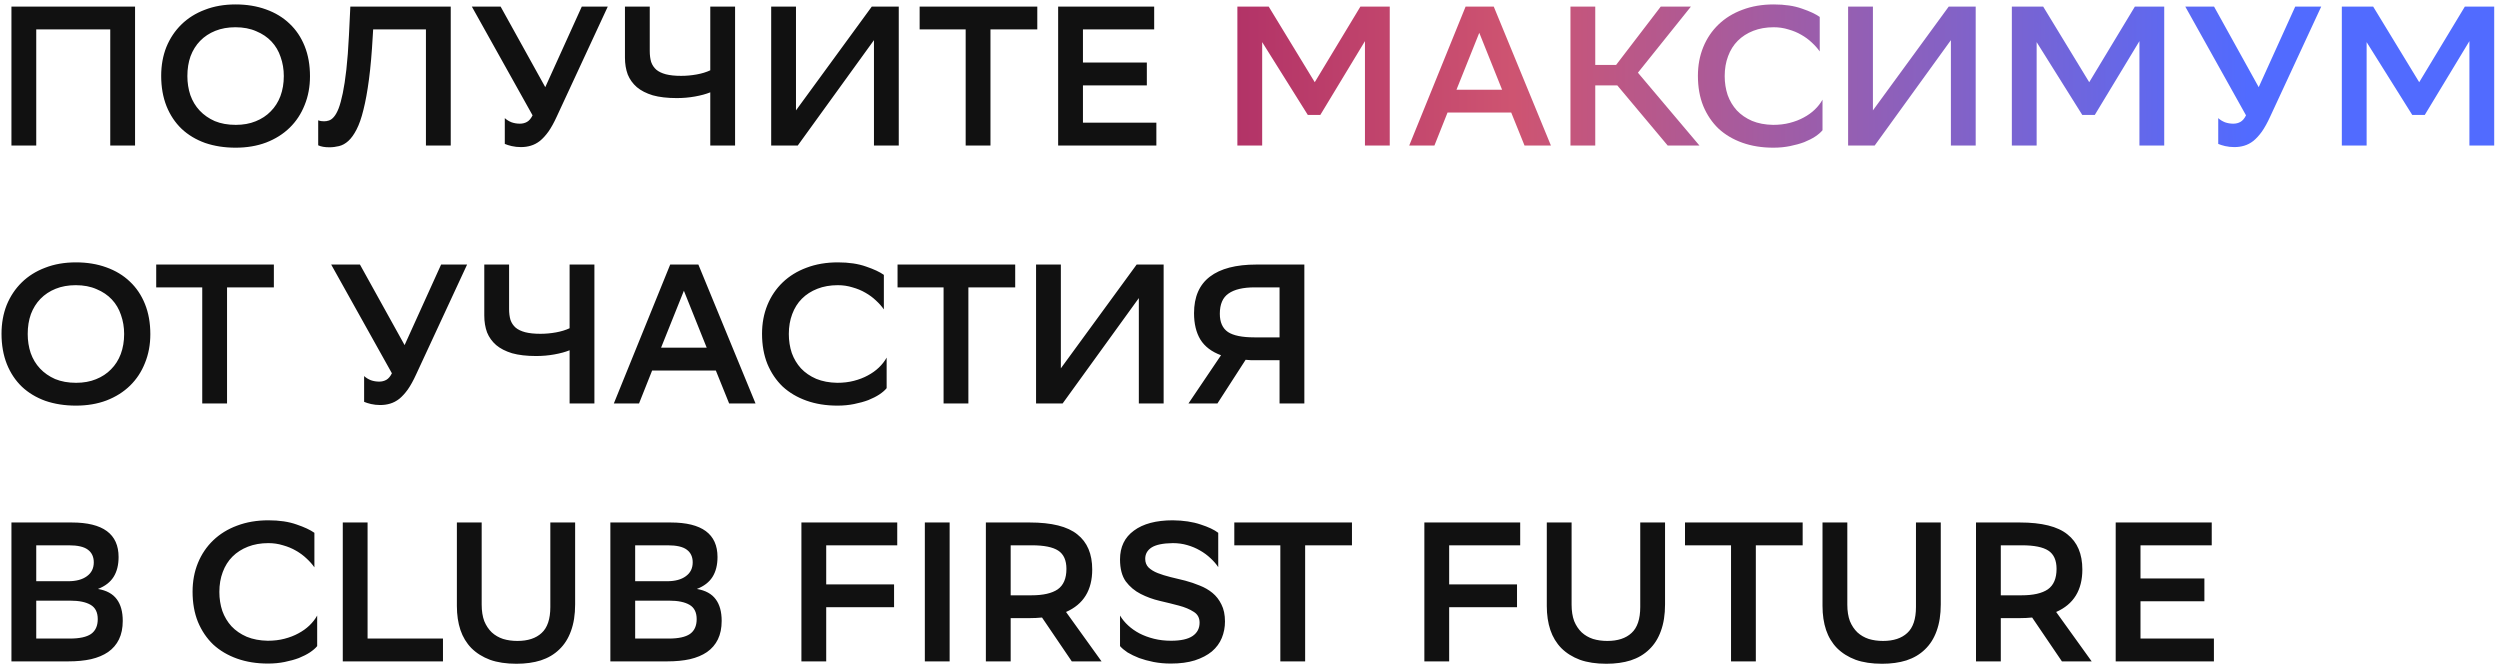
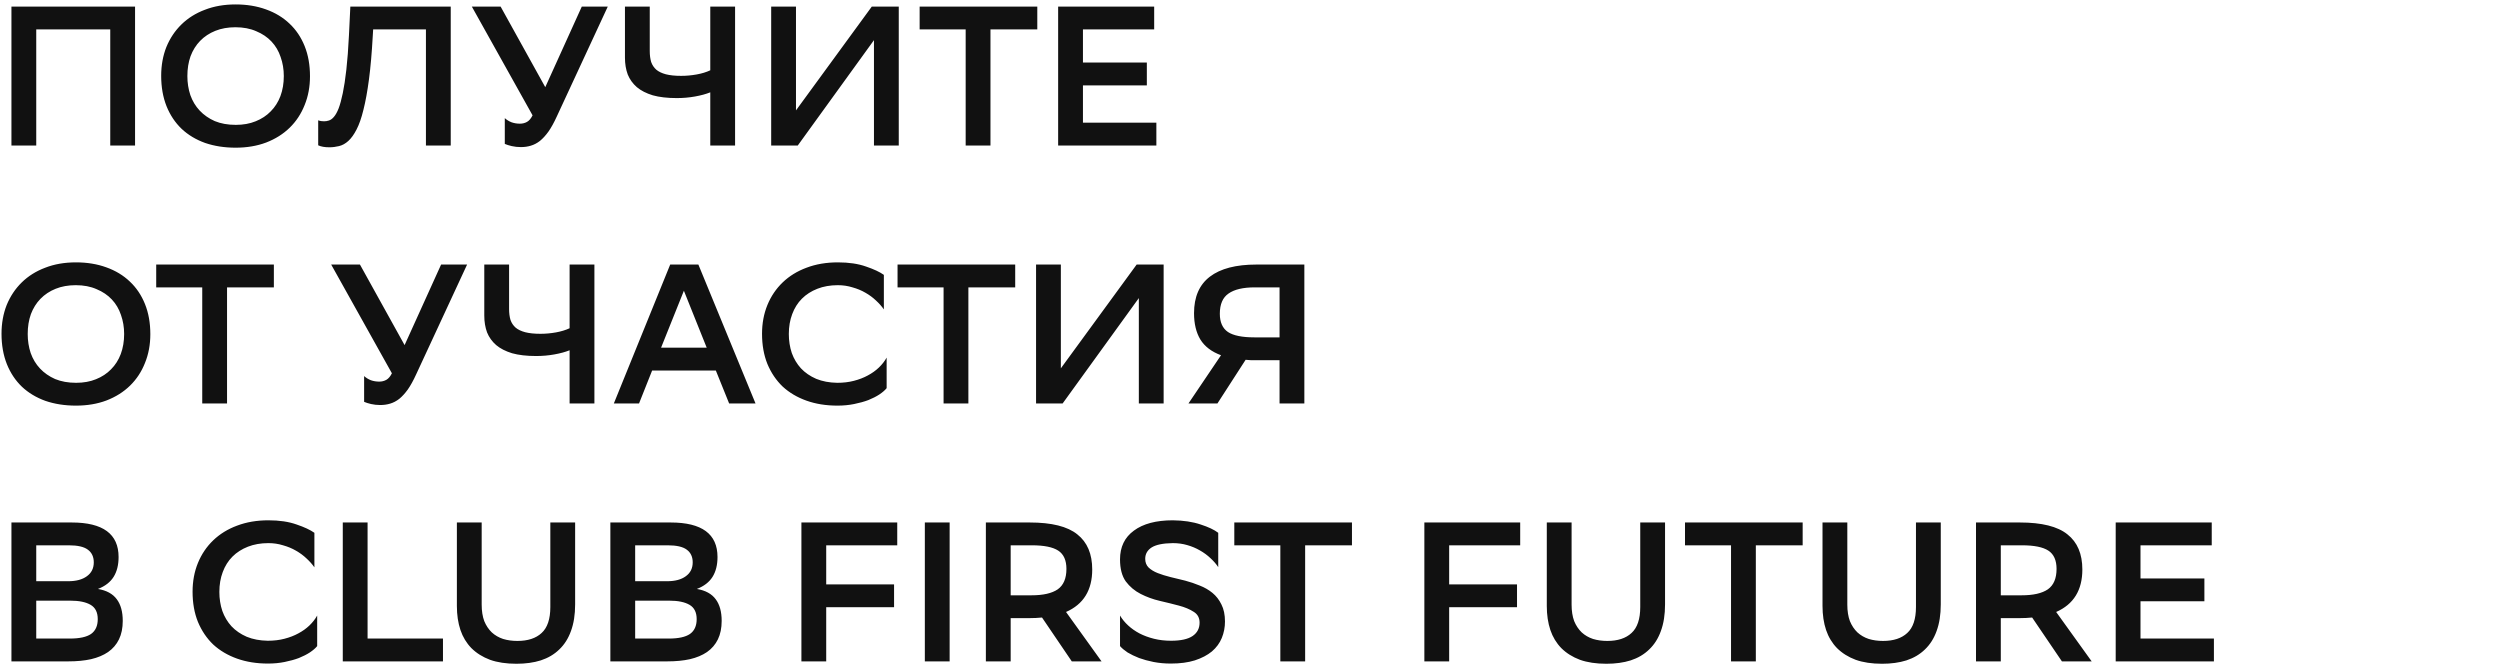
<svg xmlns="http://www.w3.org/2000/svg" width="378" height="101" viewBox="0 0 378 101" fill="none">
  <path d="M16.67 4.45H5.48V22H1.73V1H20.42V22H16.67V4.45ZM24.371 11.47C24.371 9.89 24.631 8.44 25.151 7.12C25.691 5.8 26.451 4.66 27.431 3.7C28.411 2.74 29.591 2 30.971 1.48C32.351 0.94 33.901 0.67 35.621 0.67C37.301 0.67 38.831 0.92 40.211 1.42C41.611 1.92 42.801 2.64 43.781 3.58C44.761 4.5 45.521 5.63 46.061 6.97C46.601 8.31 46.871 9.83 46.871 11.53C46.871 13.11 46.601 14.56 46.061 15.88C45.541 17.2 44.791 18.34 43.811 19.3C42.831 20.26 41.641 21.01 40.241 21.55C38.861 22.07 37.321 22.33 35.621 22.33C33.941 22.33 32.401 22.09 31.001 21.61C29.621 21.11 28.441 20.4 27.461 19.48C26.481 18.54 25.721 17.4 25.181 16.06C24.641 14.7 24.371 13.17 24.371 11.47ZM28.331 11.5C28.331 12.52 28.481 13.48 28.781 14.38C29.101 15.28 29.571 16.06 30.191 16.72C30.811 17.38 31.571 17.91 32.471 18.31C33.391 18.69 34.451 18.88 35.651 18.88C36.771 18.88 37.771 18.7 38.651 18.34C39.551 17.98 40.311 17.48 40.931 16.84C41.571 16.2 42.061 15.43 42.401 14.53C42.741 13.61 42.911 12.6 42.911 11.5C42.911 10.48 42.751 9.52 42.431 8.62C42.131 7.72 41.671 6.94 41.051 6.28C40.431 5.62 39.661 5.1 38.741 4.72C37.841 4.32 36.791 4.12 35.591 4.12C34.471 4.12 33.461 4.3 32.561 4.66C31.661 5.02 30.891 5.53 30.251 6.19C29.631 6.83 29.151 7.6 28.811 8.5C28.491 9.4 28.331 10.4 28.331 11.5ZM64.401 4.45H56.421L56.361 5.44C56.221 7.98 56.031 10.16 55.791 11.98C55.551 13.8 55.271 15.34 54.951 16.6C54.651 17.84 54.301 18.84 53.901 19.6C53.521 20.34 53.111 20.91 52.671 21.31C52.231 21.71 51.761 21.97 51.261 22.09C50.781 22.21 50.291 22.27 49.791 22.27C49.091 22.27 48.531 22.17 48.111 21.97V18.19C48.271 18.25 48.421 18.29 48.561 18.31C48.721 18.33 48.871 18.34 49.011 18.34C49.251 18.34 49.491 18.3 49.731 18.22C49.991 18.14 50.241 17.96 50.481 17.68C50.741 17.38 50.981 16.95 51.201 16.39C51.421 15.81 51.631 15.04 51.831 14.08C52.031 13.12 52.211 11.93 52.371 10.51C52.531 9.09 52.661 7.37 52.761 5.35L52.971 1H68.151V22H64.401V4.45ZM78.605 18.7C79.004 18.7 79.365 18.61 79.684 18.43C80.004 18.25 80.284 17.92 80.525 17.44L71.344 1H75.695L82.445 13.18L87.965 1H91.894L84.184 17.62C83.764 18.54 83.344 19.3 82.924 19.9C82.504 20.48 82.075 20.95 81.635 21.31C81.195 21.65 80.734 21.89 80.254 22.03C79.794 22.17 79.294 22.24 78.754 22.24C78.275 22.24 77.814 22.19 77.374 22.09C76.954 21.99 76.605 21.88 76.325 21.76V17.86C76.605 18.12 76.945 18.33 77.344 18.49C77.745 18.63 78.165 18.7 78.605 18.7ZM98.243 7.72C98.243 8.34 98.314 8.89 98.454 9.37C98.614 9.83 98.874 10.22 99.234 10.54C99.594 10.84 100.074 11.07 100.674 11.23C101.294 11.39 102.064 11.47 102.984 11.47C103.764 11.47 104.544 11.4 105.324 11.26C106.104 11.12 106.794 10.91 107.394 10.63V1H111.144V22H107.394V13.96C106.754 14.22 105.984 14.43 105.084 14.59C104.204 14.75 103.284 14.83 102.324 14.83C100.904 14.83 99.694 14.69 98.694 14.41C97.713 14.11 96.913 13.7 96.293 13.18C95.674 12.64 95.213 12 94.913 11.26C94.633 10.5 94.493 9.65 94.493 8.71V1H98.243V7.72ZM120.353 16.69L131.813 1H135.893V22H132.143V6.07L120.623 22H116.603V1H120.353V16.69ZM156.839 4.45H149.759V22H146.009V4.45H139.049V1H156.839V4.45ZM173.402 12.91H163.742V18.55H174.842V22H159.992V1H174.512V4.45H163.742V9.46H173.402V12.91ZM0.23 50.47C0.23 48.89 0.49 47.44 1.01 46.12C1.55 44.8 2.31 43.66 3.29 42.7C4.27 41.74 5.45 41 6.83 40.48C8.21 39.94 9.76 39.67 11.48 39.67C13.16 39.67 14.69 39.92 16.07 40.42C17.47 40.92 18.66 41.64 19.64 42.58C20.62 43.5 21.38 44.63 21.92 45.97C22.46 47.31 22.73 48.83 22.73 50.53C22.73 52.11 22.46 53.56 21.92 54.88C21.4 56.2 20.65 57.34 19.67 58.3C18.69 59.26 17.5 60.01 16.1 60.55C14.72 61.07 13.18 61.33 11.48 61.33C9.8 61.33 8.26 61.09 6.86 60.61C5.48 60.11 4.3 59.4 3.32 58.48C2.34 57.54 1.58 56.4 1.04 55.06C0.5 53.7 0.23 52.17 0.23 50.47ZM4.19 50.5C4.19 51.52 4.34 52.48 4.64 53.38C4.96 54.28 5.43 55.06 6.05 55.72C6.67 56.38 7.43 56.91 8.33 57.31C9.25 57.69 10.31 57.88 11.51 57.88C12.63 57.88 13.63 57.7 14.51 57.34C15.41 56.98 16.17 56.48 16.79 55.84C17.43 55.2 17.92 54.43 18.26 53.53C18.6 52.61 18.77 51.6 18.77 50.5C18.77 49.48 18.61 48.52 18.29 47.62C17.99 46.72 17.53 45.94 16.91 45.28C16.29 44.62 15.52 44.1 14.6 43.72C13.7 43.32 12.65 43.12 11.45 43.12C10.33 43.12 9.32 43.3 8.42 43.66C7.52 44.02 6.75 44.53 6.11 45.19C5.49 45.83 5.01 46.6 4.67 47.5C4.35 48.4 4.19 49.4 4.19 50.5ZM41.409 43.45H34.329V61H30.579V43.45H23.619V40H41.409V43.45ZM57.335 57.7C57.735 57.7 58.095 57.61 58.415 57.43C58.735 57.25 59.015 56.92 59.255 56.44L50.075 40H54.425L61.175 52.18L66.695 40H70.625L62.915 56.62C62.495 57.54 62.075 58.3 61.655 58.9C61.235 59.48 60.805 59.95 60.365 60.31C59.925 60.65 59.465 60.89 58.985 61.03C58.525 61.17 58.025 61.24 57.485 61.24C57.005 61.24 56.545 61.19 56.105 61.09C55.685 60.99 55.335 60.88 55.055 60.76V56.86C55.335 57.12 55.675 57.33 56.075 57.49C56.475 57.63 56.895 57.7 57.335 57.7ZM76.974 46.72C76.974 47.34 77.044 47.89 77.184 48.37C77.344 48.83 77.604 49.22 77.964 49.54C78.324 49.84 78.804 50.07 79.404 50.23C80.024 50.39 80.794 50.47 81.714 50.47C82.494 50.47 83.274 50.4 84.054 50.26C84.834 50.12 85.524 49.91 86.124 49.63V40H89.874V61H86.124V52.96C85.484 53.22 84.714 53.43 83.814 53.59C82.934 53.75 82.014 53.83 81.054 53.83C79.634 53.83 78.424 53.69 77.424 53.41C76.444 53.11 75.644 52.7 75.024 52.18C74.404 51.64 73.944 51 73.644 50.26C73.364 49.5 73.224 48.65 73.224 47.71V40H76.974V46.72ZM114.234 61H110.244L108.234 56.02H98.603L96.624 61H92.814L101.334 40H105.594L114.234 61ZM106.854 52.57L103.404 43.96L99.954 52.57H106.854ZM134.06 58.69C133.8 59.01 133.43 59.33 132.95 59.65C132.49 59.95 131.94 60.23 131.3 60.49C130.66 60.73 129.94 60.93 129.14 61.09C128.36 61.25 127.52 61.33 126.62 61.33C124.9 61.33 123.34 61.08 121.94 60.58C120.54 60.08 119.34 59.37 118.34 58.45C117.36 57.51 116.59 56.37 116.03 55.03C115.49 53.69 115.22 52.17 115.22 50.47C115.22 48.89 115.49 47.44 116.03 46.12C116.57 44.8 117.34 43.66 118.34 42.7C119.34 41.74 120.54 41 121.94 40.48C123.36 39.94 124.94 39.67 126.68 39.67C128.34 39.67 129.76 39.88 130.94 40.3C132.12 40.7 133.02 41.12 133.64 41.56V46.78C133.32 46.32 132.92 45.87 132.44 45.43C131.98 44.99 131.45 44.6 130.85 44.26C130.27 43.92 129.62 43.65 128.9 43.45C128.2 43.23 127.46 43.12 126.68 43.12C125.54 43.12 124.51 43.3 123.59 43.66C122.67 44.02 121.89 44.52 121.25 45.16C120.61 45.8 120.12 46.58 119.78 47.5C119.44 48.4 119.27 49.4 119.27 50.5C119.27 51.52 119.42 52.48 119.72 53.38C120.04 54.26 120.5 55.03 121.1 55.69C121.72 56.35 122.49 56.88 123.41 57.28C124.33 57.66 125.39 57.86 126.59 57.88C127.51 57.88 128.35 57.78 129.11 57.58C129.89 57.38 130.59 57.11 131.21 56.77C131.85 56.43 132.41 56.03 132.89 55.57C133.37 55.11 133.76 54.61 134.06 54.07V58.69ZM153.499 43.45H146.419V61H142.669V43.45H135.709V40H153.499V43.45ZM160.402 55.69L171.862 40H175.942V61H172.192V45.07L160.672 61H156.652V40H160.402V55.69ZM193.468 54.46H189.988C189.688 54.46 189.398 54.46 189.118 54.46C188.858 54.44 188.598 54.42 188.338 54.4L184.078 61H179.698L184.618 53.71C183.198 53.19 182.158 52.4 181.498 51.34C180.858 50.28 180.538 48.95 180.538 47.35C180.538 44.89 181.338 43.05 182.938 41.83C184.538 40.61 186.878 40 189.958 40H197.218V61H193.468V54.46ZM184.438 47.44C184.438 48.72 184.848 49.64 185.668 50.2C186.488 50.74 187.818 51.01 189.658 51.01H193.468V43.45H189.718C187.958 43.45 186.638 43.76 185.758 44.38C184.878 44.98 184.438 46 184.438 47.44ZM1.73 100V79H10.85C15.57 79 17.93 80.74 17.93 84.22C17.93 85.42 17.68 86.42 17.18 87.22C16.68 88.02 15.89 88.63 14.81 89.05C16.11 89.27 17.06 89.79 17.66 90.61C18.26 91.41 18.56 92.5 18.56 93.88C18.56 94.96 18.37 95.89 17.99 96.67C17.61 97.45 17.06 98.09 16.34 98.59C15.64 99.07 14.78 99.43 13.76 99.67C12.76 99.89 11.62 100 10.34 100H1.73ZM10.58 96.55C12.02 96.55 13.08 96.32 13.76 95.86C14.44 95.38 14.78 94.63 14.78 93.61C14.78 92.59 14.42 91.87 13.7 91.45C12.98 91.03 11.96 90.82 10.64 90.82H5.48V96.55H10.58ZM10.31 87.88C11.51 87.88 12.45 87.63 13.13 87.13C13.83 86.63 14.18 85.93 14.18 85.03C14.18 84.19 13.88 83.55 13.28 83.11C12.7 82.67 11.74 82.45 10.4 82.45H5.48V87.88H10.31ZM47.957 97.69C47.697 98.01 47.327 98.33 46.847 98.65C46.387 98.95 45.837 99.23 45.197 99.49C44.557 99.73 43.837 99.93 43.037 100.09C42.257 100.25 41.417 100.33 40.517 100.33C38.797 100.33 37.237 100.08 35.837 99.58C34.437 99.08 33.237 98.37 32.237 97.45C31.257 96.51 30.487 95.37 29.927 94.03C29.387 92.69 29.117 91.17 29.117 89.47C29.117 87.89 29.387 86.44 29.927 85.12C30.467 83.8 31.237 82.66 32.237 81.7C33.237 80.74 34.437 80 35.837 79.48C37.257 78.94 38.837 78.67 40.577 78.67C42.237 78.67 43.657 78.88 44.837 79.3C46.017 79.7 46.917 80.12 47.537 80.56V85.78C47.217 85.32 46.817 84.87 46.337 84.43C45.877 83.99 45.347 83.6 44.747 83.26C44.167 82.92 43.517 82.65 42.797 82.45C42.097 82.23 41.357 82.12 40.577 82.12C39.437 82.12 38.407 82.3 37.487 82.66C36.567 83.02 35.787 83.52 35.147 84.16C34.507 84.8 34.017 85.58 33.677 86.5C33.337 87.4 33.167 88.4 33.167 89.5C33.167 90.52 33.317 91.48 33.617 92.38C33.937 93.26 34.397 94.03 34.997 94.69C35.617 95.35 36.387 95.88 37.307 96.28C38.227 96.66 39.287 96.86 40.487 96.88C41.407 96.88 42.247 96.78 43.007 96.58C43.787 96.38 44.487 96.11 45.107 95.77C45.747 95.43 46.307 95.03 46.787 94.57C47.267 94.11 47.657 93.61 47.957 93.07V97.69ZM55.578 96.55H66.978V100H51.828V79H55.578V96.55ZM72.83 91.42C72.83 92.38 72.96 93.21 73.22 93.91C73.5 94.59 73.88 95.16 74.36 95.62C74.84 96.06 75.41 96.39 76.07 96.61C76.73 96.81 77.45 96.91 78.23 96.91C79.81 96.91 81.03 96.51 81.89 95.71C82.77 94.91 83.21 93.6 83.21 91.78V79H86.96V91.39C86.96 92.93 86.75 94.27 86.33 95.41C85.93 96.53 85.34 97.46 84.56 98.2C83.8 98.94 82.87 99.49 81.77 99.85C80.69 100.19 79.46 100.36 78.08 100.36C76.54 100.36 75.21 100.16 74.09 99.76C72.97 99.34 72.03 98.75 71.27 97.99C70.53 97.23 69.98 96.32 69.62 95.26C69.26 94.18 69.08 92.97 69.08 91.63V79H72.83V91.42ZM92.287 100V79H101.407C106.127 79 108.487 80.74 108.487 84.22C108.487 85.42 108.237 86.42 107.737 87.22C107.237 88.02 106.447 88.63 105.367 89.05C106.667 89.27 107.617 89.79 108.217 90.61C108.817 91.41 109.117 92.5 109.117 93.88C109.117 94.96 108.927 95.89 108.547 96.67C108.167 97.45 107.617 98.09 106.897 98.59C106.197 99.07 105.337 99.43 104.317 99.67C103.317 99.89 102.177 100 100.897 100H92.287ZM101.137 96.55C102.577 96.55 103.637 96.32 104.317 95.86C104.997 95.38 105.337 94.63 105.337 93.61C105.337 92.59 104.977 91.87 104.257 91.45C103.537 91.03 102.517 90.82 101.197 90.82H96.037V96.55H101.137ZM100.867 87.88C102.067 87.88 103.007 87.63 103.687 87.13C104.387 86.63 104.737 85.93 104.737 85.03C104.737 84.19 104.437 83.55 103.837 83.11C103.257 82.67 102.297 82.45 100.957 82.45H96.037V87.88H100.867ZM135.183 91.81H124.923V100H121.173V79H135.663V82.45H124.923V88.36H135.183V91.81ZM143.585 100H139.835V79H143.585V100ZM157.554 93.37C156.954 93.43 156.334 93.46 155.694 93.46H152.814V100H149.064V79H155.694C159.014 79 161.414 79.6 162.894 80.8C164.394 81.98 165.144 83.75 165.144 86.11C165.144 89.23 163.824 91.37 161.184 92.53L166.554 100H162.054L157.554 93.37ZM152.814 82.45V90.01H155.964C157.724 90.01 159.044 89.71 159.924 89.11C160.804 88.49 161.244 87.46 161.244 86.02C161.244 84.72 160.834 83.8 160.014 83.26C159.194 82.72 157.864 82.45 156.024 82.45H152.814ZM184.197 85.75C183.897 85.29 183.507 84.84 183.027 84.4C182.567 83.96 182.037 83.57 181.437 83.23C180.857 82.89 180.217 82.62 179.517 82.42C178.837 82.22 178.107 82.12 177.327 82.12C175.847 82.14 174.777 82.36 174.117 82.78C173.477 83.2 173.157 83.77 173.157 84.49C173.157 85.03 173.327 85.47 173.667 85.81C174.027 86.15 174.487 86.43 175.047 86.65C175.607 86.87 176.247 87.07 176.967 87.25C177.687 87.41 178.427 87.59 179.187 87.79C179.947 87.99 180.687 88.24 181.407 88.54C182.127 88.82 182.767 89.19 183.327 89.65C183.887 90.11 184.337 90.69 184.677 91.39C185.037 92.09 185.217 92.95 185.217 93.97C185.217 94.85 185.057 95.68 184.737 96.46C184.417 97.24 183.917 97.92 183.237 98.5C182.557 99.06 181.697 99.51 180.657 99.85C179.637 100.17 178.427 100.33 177.027 100.33C176.107 100.33 175.237 100.25 174.417 100.09C173.617 99.93 172.887 99.73 172.227 99.49C171.567 99.23 170.987 98.95 170.487 98.65C170.007 98.33 169.627 98.01 169.347 97.69V93.07C169.667 93.61 170.077 94.11 170.577 94.57C171.077 95.03 171.647 95.43 172.287 95.77C172.947 96.11 173.677 96.38 174.477 96.58C175.277 96.78 176.137 96.88 177.057 96.88C178.537 96.88 179.627 96.64 180.327 96.16C181.027 95.68 181.377 95.01 181.377 94.15C181.377 93.41 181.077 92.86 180.477 92.5C179.897 92.12 179.157 91.81 178.257 91.57C177.357 91.33 176.387 91.09 175.347 90.85C174.327 90.61 173.367 90.26 172.467 89.8C171.567 89.34 170.817 88.71 170.217 87.91C169.637 87.09 169.347 85.98 169.347 84.58C169.347 82.7 170.047 81.25 171.447 80.23C172.847 79.19 174.807 78.67 177.327 78.67C178.947 78.69 180.347 78.9 181.527 79.3C182.707 79.68 183.597 80.1 184.197 80.56V85.75ZM204.417 82.45H197.337V100H193.587V82.45H186.627V79H204.417V82.45ZM229.373 91.81H219.113V100H215.363V79H229.853V82.45H219.113V88.36H229.373V91.81ZM237.625 91.42C237.625 92.38 237.755 93.21 238.015 93.91C238.295 94.59 238.675 95.16 239.155 95.62C239.635 96.06 240.205 96.39 240.865 96.61C241.525 96.81 242.245 96.91 243.025 96.91C244.605 96.91 245.825 96.51 246.685 95.71C247.565 94.91 248.005 93.6 248.005 91.78V79H251.755V91.39C251.755 92.93 251.545 94.27 251.125 95.41C250.725 96.53 250.135 97.46 249.355 98.2C248.595 98.94 247.665 99.49 246.565 99.85C245.485 100.19 244.255 100.36 242.875 100.36C241.335 100.36 240.005 100.16 238.885 99.76C237.765 99.34 236.825 98.75 236.065 97.99C235.325 97.23 234.775 96.32 234.415 95.26C234.055 94.18 233.875 92.97 233.875 91.63V79H237.625V91.42ZM272.562 82.45H265.482V100H261.732V82.45H254.772V79H272.562V82.45ZM279.314 91.42C279.314 92.38 279.444 93.21 279.704 93.91C279.984 94.59 280.364 95.16 280.844 95.62C281.324 96.06 281.894 96.39 282.554 96.61C283.214 96.81 283.934 96.91 284.714 96.91C286.294 96.91 287.514 96.51 288.374 95.71C289.254 94.91 289.694 93.6 289.694 91.78V79H293.444V91.39C293.444 92.93 293.234 94.27 292.814 95.41C292.414 96.53 291.824 97.46 291.044 98.2C290.284 98.94 289.354 99.49 288.254 99.85C287.174 100.19 285.944 100.36 284.564 100.36C283.024 100.36 281.694 100.16 280.574 99.76C279.454 99.34 278.514 98.75 277.754 97.99C277.014 97.23 276.464 96.32 276.104 95.26C275.744 94.18 275.564 92.97 275.564 91.63V79H279.314V91.42ZM307.261 93.37C306.661 93.43 306.041 93.46 305.401 93.46H302.521V100H298.771V79H305.401C308.721 79 311.121 79.6 312.601 80.8C314.101 81.98 314.851 83.75 314.851 86.11C314.851 89.23 313.531 91.37 310.891 92.53L316.261 100H311.761L307.261 93.37ZM302.521 82.45V90.01H305.671C307.431 90.01 308.751 89.71 309.631 89.11C310.511 88.49 310.951 87.46 310.951 86.02C310.951 84.72 310.541 83.8 309.721 83.26C308.901 82.72 307.571 82.45 305.731 82.45H302.521ZM333.304 90.91H323.644V96.55H334.744V100H319.894V79H334.414V82.45H323.644V87.46H333.304V90.91Z" fill="#111111" />
-   <path d="M206.381 6.22L199.631 17.38H197.741L190.841 6.37V22H187.091V1H191.831L198.791 12.43L205.691 1H210.131V22H206.381V6.22ZM234.497 22H230.507L228.497 17.02H218.867L216.887 22H213.077L221.597 1H225.857L234.497 22ZM227.117 13.57L223.667 4.96L220.217 13.57H227.117ZM241.203 22H237.453V1H241.203V9.82H244.353L251.103 1H255.663L247.653 10.99L256.953 22H252.153L244.533 12.91H241.203V22ZM275.564 19.69C275.304 20.01 274.934 20.33 274.454 20.65C273.994 20.95 273.444 21.23 272.804 21.49C272.164 21.73 271.444 21.93 270.644 22.09C269.864 22.25 269.024 22.33 268.124 22.33C266.404 22.33 264.844 22.08 263.444 21.58C262.044 21.08 260.844 20.37 259.844 19.45C258.864 18.51 258.094 17.37 257.534 16.03C256.994 14.69 256.724 13.17 256.724 11.47C256.724 9.89 256.994 8.44 257.534 7.12C258.074 5.8 258.844 4.66 259.844 3.7C260.844 2.74 262.044 2 263.444 1.48C264.864 0.94 266.444 0.67 268.184 0.67C269.844 0.67 271.264 0.88 272.444 1.3C273.624 1.7 274.524 2.12 275.144 2.56V7.78C274.824 7.32 274.424 6.87 273.944 6.43C273.484 5.99 272.954 5.6 272.354 5.26C271.774 4.92 271.124 4.65 270.404 4.45C269.704 4.23 268.964 4.12 268.184 4.12C267.044 4.12 266.014 4.3 265.094 4.66C264.174 5.02 263.394 5.52 262.754 6.16C262.114 6.8 261.624 7.58 261.284 8.5C260.944 9.4 260.774 10.4 260.774 11.5C260.774 12.52 260.924 13.48 261.224 14.38C261.544 15.26 262.004 16.03 262.604 16.69C263.224 17.35 263.994 17.88 264.914 18.28C265.834 18.66 266.894 18.86 268.094 18.88C269.014 18.88 269.854 18.78 270.614 18.58C271.394 18.38 272.094 18.11 272.714 17.77C273.354 17.43 273.914 17.03 274.394 16.57C274.874 16.11 275.264 15.61 275.564 15.07V19.69ZM283.185 16.69L294.645 1H298.725V22H294.975V6.07L283.455 22H279.435V1H283.185V16.69ZM323.481 6.22L316.731 17.38H314.841L307.941 6.37V22H304.191V1H308.931L315.891 12.43L322.791 1H327.231V22H323.481V6.22ZM337.677 18.7C338.077 18.7 338.437 18.61 338.757 18.43C339.077 18.25 339.357 17.92 339.597 17.44L330.417 1H334.767L341.517 13.18L347.037 1H350.967L343.257 17.62C342.837 18.54 342.417 19.3 341.997 19.9C341.577 20.48 341.147 20.95 340.707 21.31C340.267 21.65 339.807 21.89 339.327 22.03C338.867 22.17 338.367 22.24 337.827 22.24C337.347 22.24 336.887 22.19 336.447 22.09C336.027 21.99 335.677 21.88 335.397 21.76V17.86C335.677 18.12 336.017 18.33 336.417 18.49C336.817 18.63 337.237 18.7 337.677 18.7ZM373.374 6.22L366.624 17.38H364.734L357.834 6.37V22H354.084V1H358.824L365.784 12.43L372.684 1H377.124V22H373.374V6.22Z" fill="url(#paint0_linear_334_55)" />
  <defs>
    <linearGradient id="paint0_linear_334_55" x1="165.646" y1="65.562" x2="341.798" y2="65.295" gradientUnits="userSpaceOnUse">
      <stop stop-color="#A42262" />
      <stop offset="0.359" stop-color="#CE5471" />
      <stop offset="0.99" stop-color="#516BFF" />
    </linearGradient>
  </defs>
</svg>